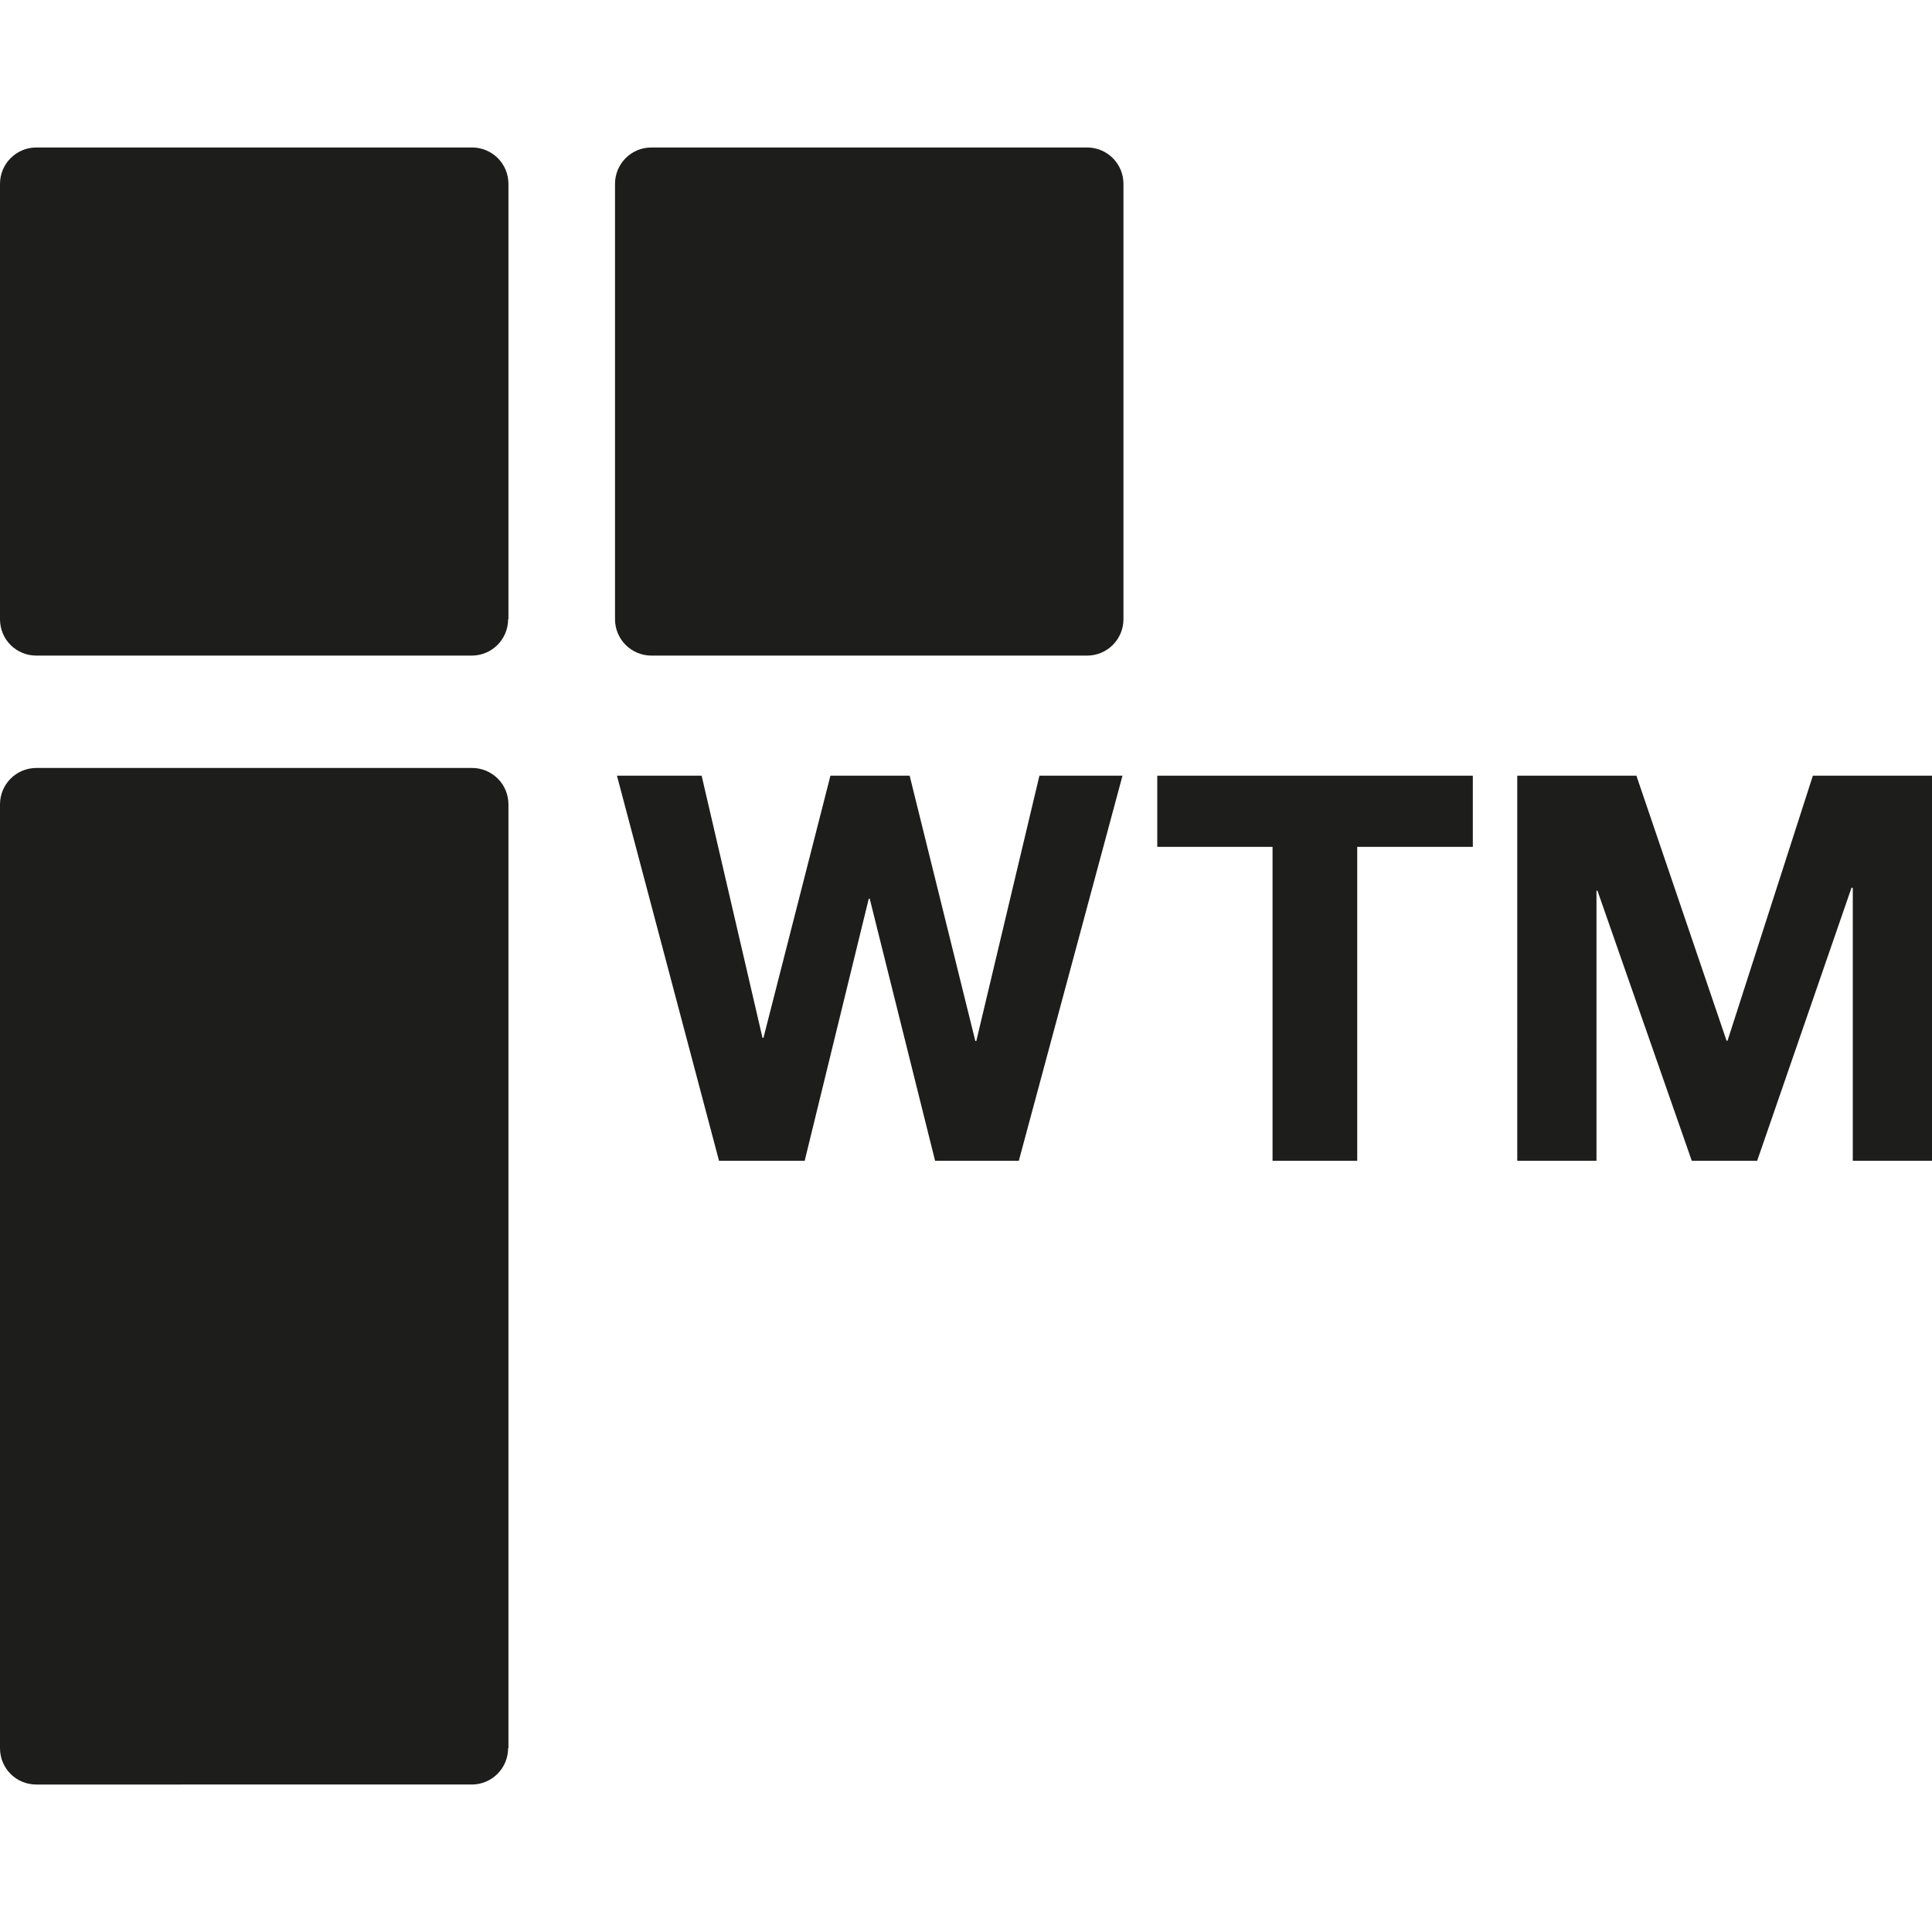
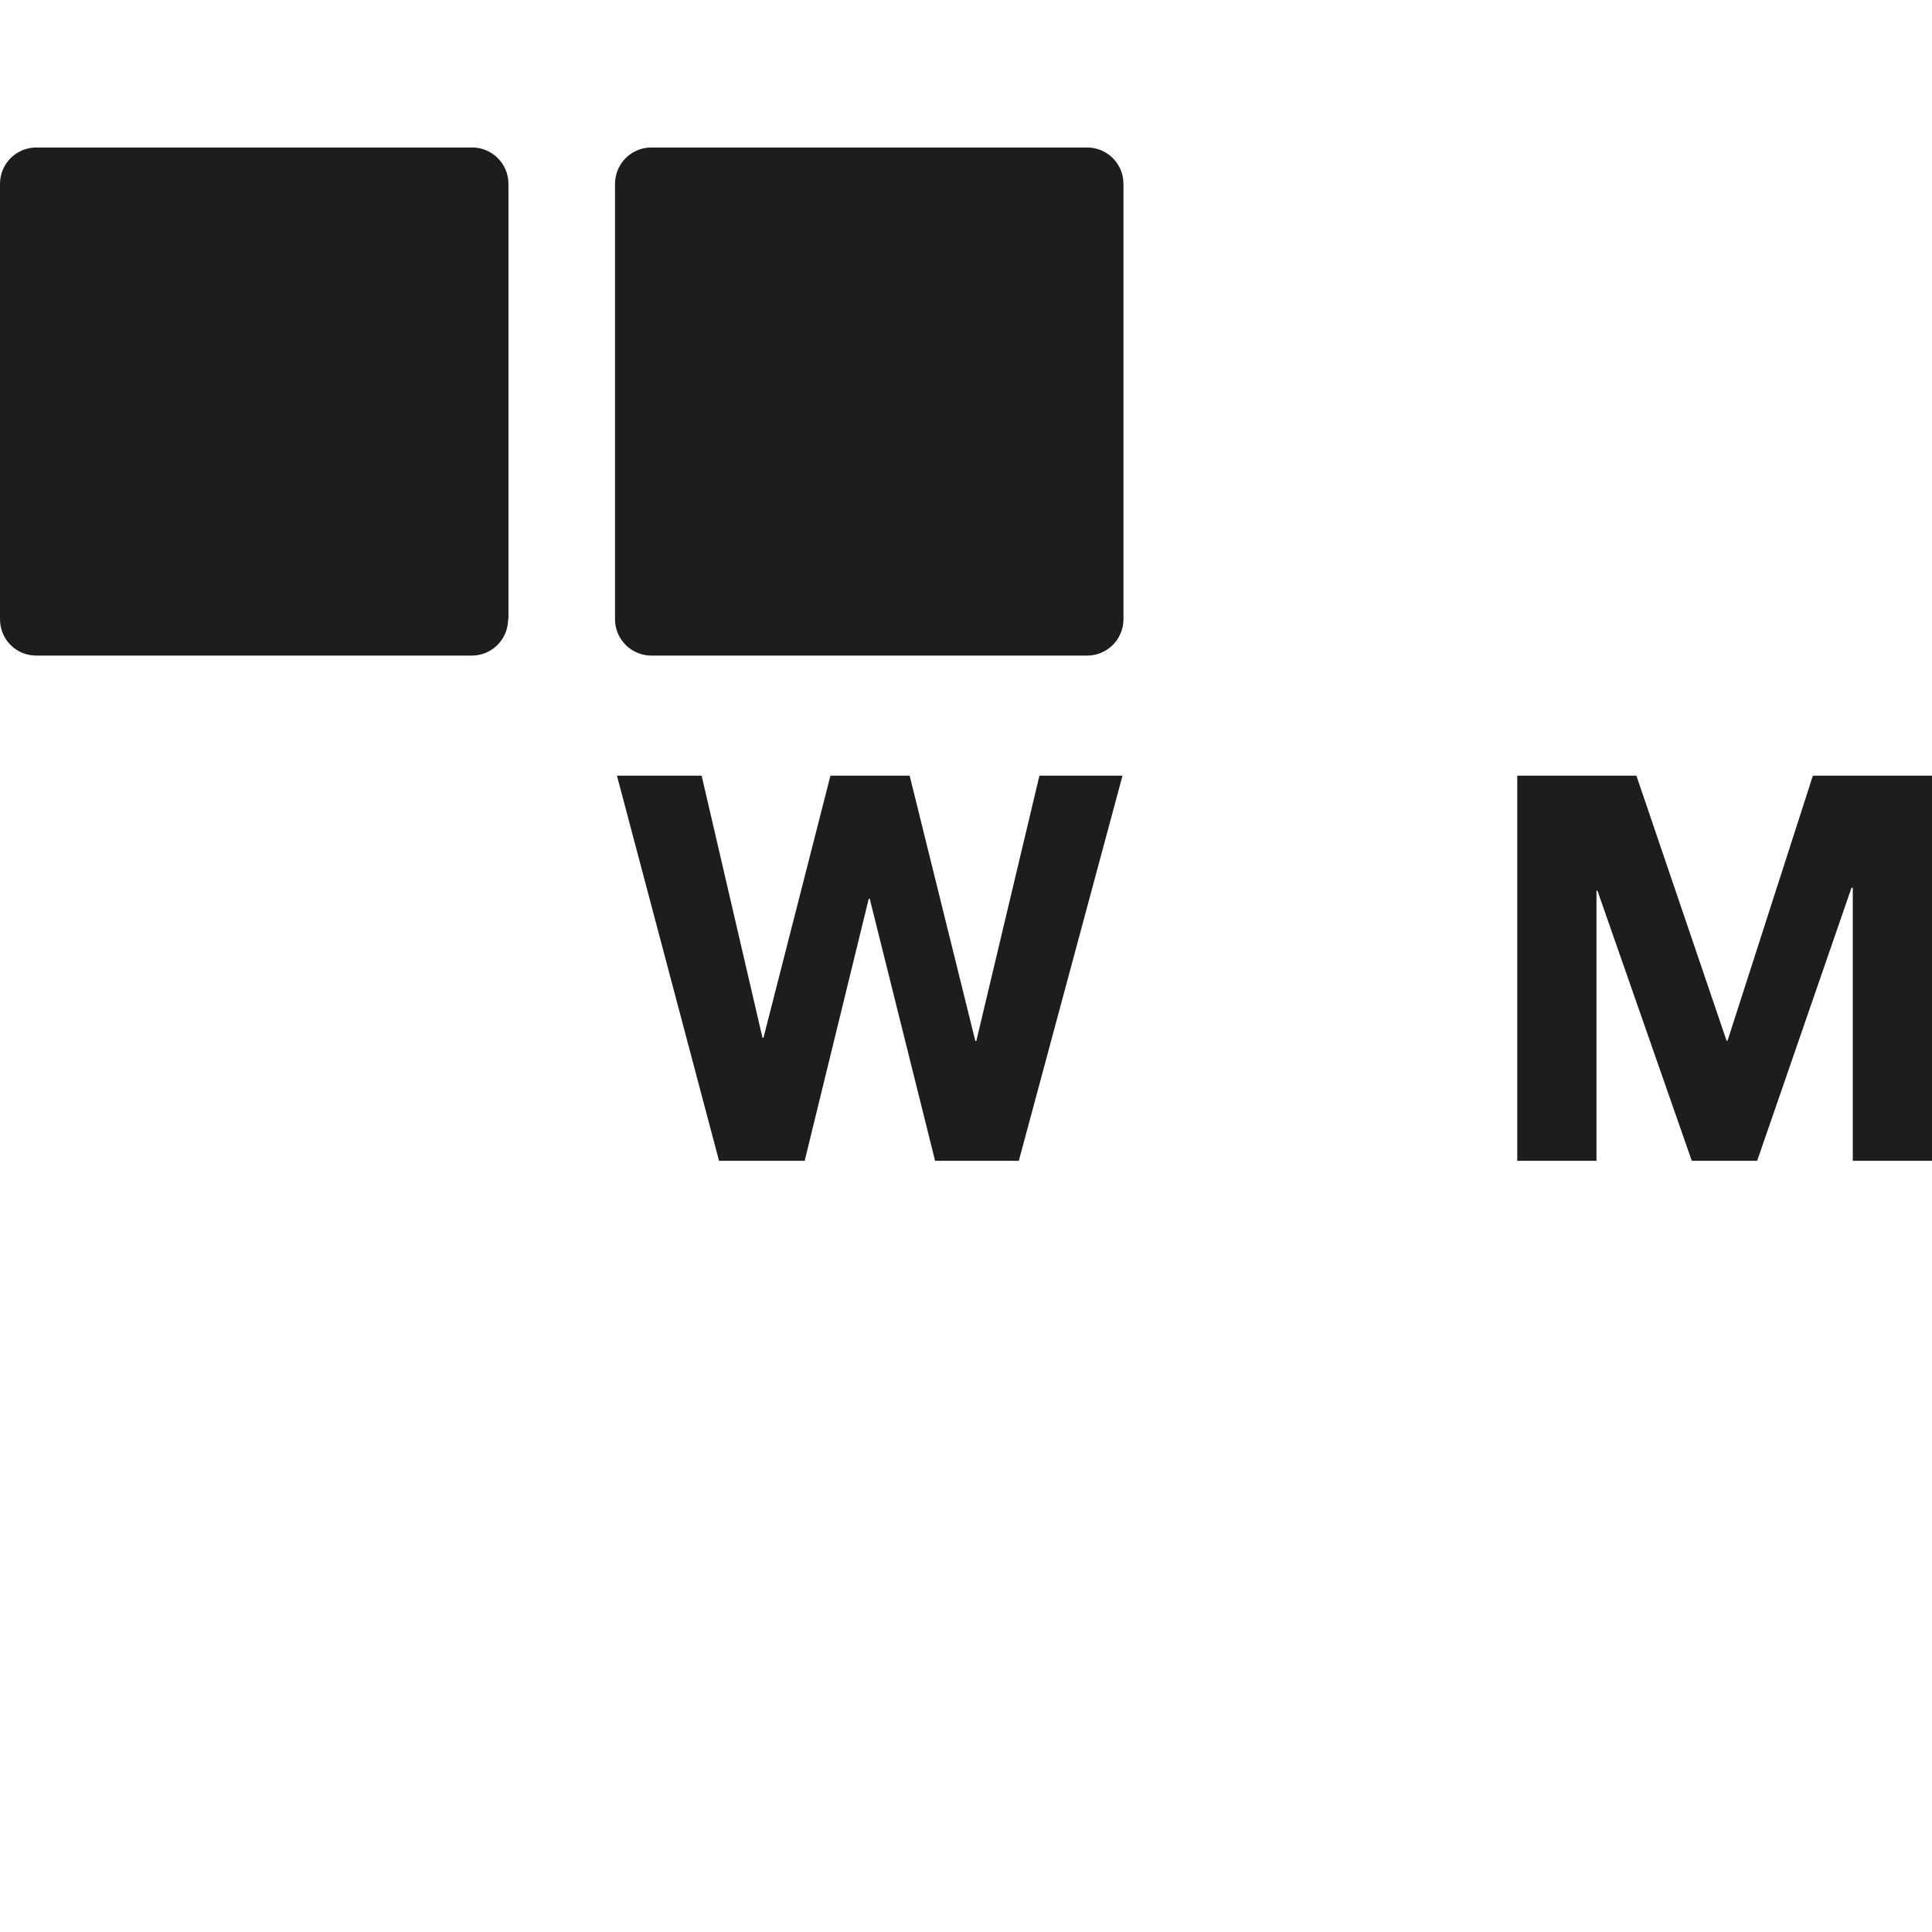
<svg xmlns="http://www.w3.org/2000/svg" data-bbox="0 4.58 60 50.84" viewBox="0 0 60 60" data-type="color">
  <g>
    <path d="M15.78 19.23c0 .62-.5 1.13-1.13 1.13H1.13c-.63 0-1.13-.5-1.13-1.13V5.71c0-.62.5-1.13 1.13-1.13h13.53c.62 0 1.13.5 1.13 1.13v13.52z" fill="#1d1d1b" data-color="1" />
    <path d="M34.89 19.23c0 .62-.5 1.13-1.13 1.13H20.23c-.62 0-1.13-.5-1.13-1.13V5.71c0-.62.5-1.13 1.13-1.13h13.53c.62 0 1.13.5 1.13 1.13v13.52z" fill="#1d1d1b" data-color="1" />
-     <path d="M15.78 54.29c0 .62-.5 1.13-1.13 1.13H1.13c-.63 0-1.13-.5-1.13-1.13V24.98c0-.62.5-1.13 1.13-1.13h13.53c.62 0 1.13.5 1.13 1.13v29.31z" fill="#1d1d1b" data-color="1" />
    <path d="m29.04 36.05-2.03-8.14h-.03l-1.99 8.14h-2.66l-3.17-11.96h2.63l1.89 8.14h.03l2.08-8.14h2.46l2.04 8.24h.03l1.96-8.24h2.58l-3.22 11.96h-2.6z" fill="#1d1d1b" data-color="1" />
-     <path d="M35.94 26.3v-2.21h9.8v2.21h-3.59v9.75h-2.63V26.3h-3.58z" fill="#1d1d1b" data-color="1" />
    <path d="m50.82 24.09 2.8 8.23h.03l2.65-8.23H60v11.96h-2.46v-8.48h-.04l-2.93 8.48h-2.03l-2.93-8.39h-.03v8.39h-2.46V24.09h3.7z" fill="#1d1d1b" data-color="1" />
  </g>
</svg>